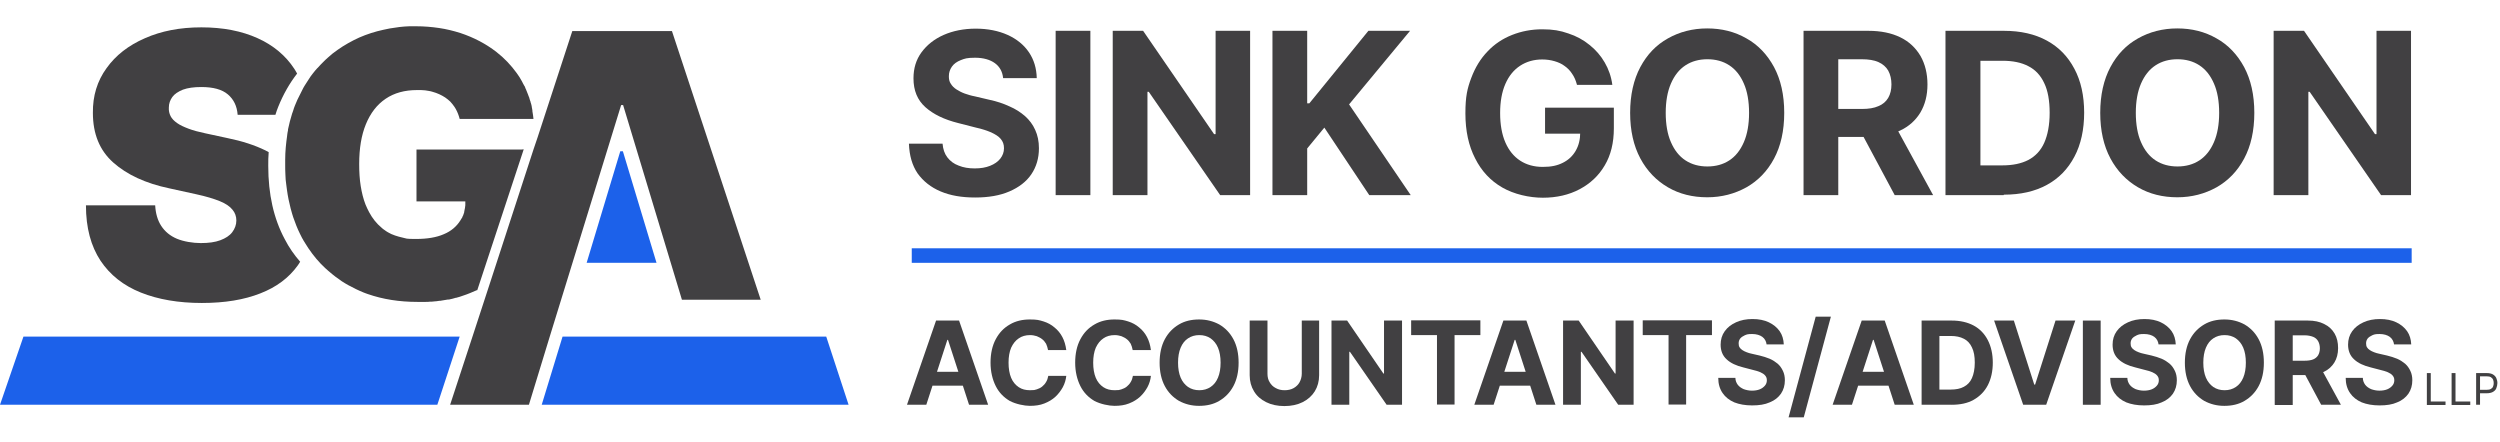
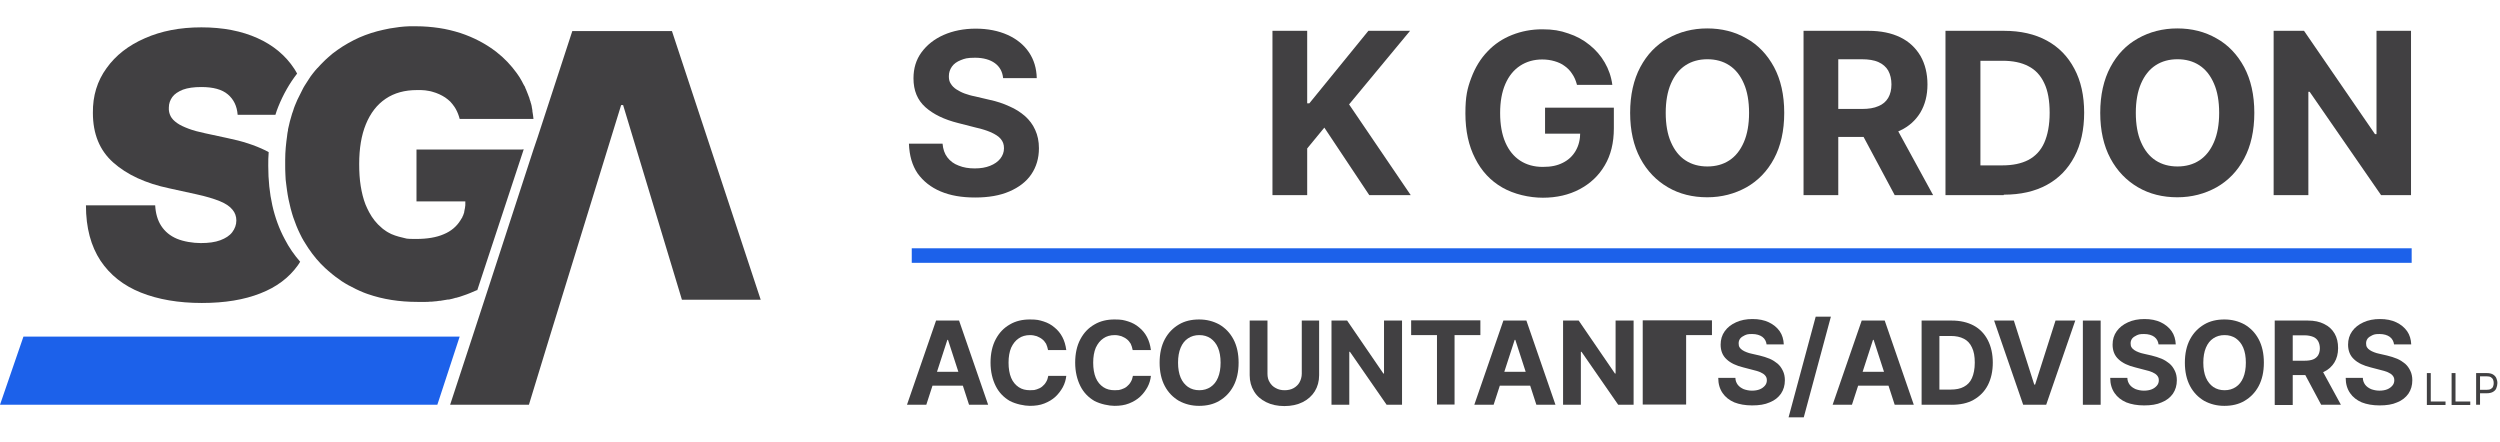
<svg xmlns="http://www.w3.org/2000/svg" id="Layer_1" viewBox="0 0 1151.9 203.5">
  <defs>
    <style>.cls-1{fill:#1c61ea;}.cls-1,.cls-2{stroke-width:0px;}.cls-2{fill:#414042;}</style>
  </defs>
  <polygon class="cls-1" points="141.5 166.3 139.5 172.4 143.6 172.4 141.6 166.3 141.5 166.3" />
  <path class="cls-1" d="m78.3,166c-.6-.4-1.3-.6-2.2-.6s-1.5.2-2.2.6-1.1,1-1.4,1.8c-.3.8-.5,1.7-.5,2.9s.2,2.1.5,2.9c.3.8.8,1.4,1.4,1.8s1.3.6,2.2.6,1.5-.2,2.2-.6,1.1-1,1.4-1.8.5-1.7.5-2.9-.2-2.1-.5-2.9-.8-1.4-1.4-1.8Z" />
  <polygon class="cls-1" points="24.5 166.3 22.6 172.4 26.6 172.4 24.7 166.3 24.5 166.3" />
  <path class="cls-1" d="m211.8,155.1H10.8L0,186.5h201.5l.6-1.8,9.7-29.6Z" />
-   <path class="cls-1" d="m380.7,155.1h-121.5l-9.6,31.4h141.4l-10.3-31.4Z" />
  <path class="cls-2" d="m123.6,76.4c0-2.2,0-4.2.2-6.3-.5-.3-1-.5-1.5-.8-4.9-2.4-10.7-4.3-17.6-5.7l-10.2-2.2c-2.9-.6-5.5-1.3-7.6-2.1-2.1-.8-3.9-1.6-5.3-2.6s-2.4-2-3-3.2c-.6-1.2-.9-2.5-.8-4,0-1.8.6-3.4,1.6-4.8,1-1.4,2.7-2.5,4.9-3.4,2.2-.8,5-1.2,8.5-1.2,5.4,0,9.5,1.1,12.2,3.4,2.7,2.3,4.2,5.4,4.5,9.4h17.4c.4-1.3.8-2.5,1.3-3.7,2.3-5.7,5.2-10.8,8.7-15.3-.4-.8-.9-1.5-1.3-2.2-4-6.1-9.6-10.8-16.9-14.1-7.3-3.3-15.9-5-25.9-5s-18.5,1.7-26,5c-7.6,3.3-13.5,7.9-17.7,13.8-4.3,5.9-6.4,12.8-6.3,20.6,0,9.7,3.1,17.3,9.4,22.9,6.3,5.6,14.9,9.6,25.9,11.9l12.3,2.7c4.6,1,8.2,2.1,10.9,3.2,2.7,1.1,4.6,2.4,5.8,3.9,1.2,1.4,1.8,3.1,1.8,5,0,2-.7,3.8-1.9,5.4-1.2,1.6-3.1,2.8-5.5,3.7-2.4.9-5.4,1.3-9,1.3s-7.9-.7-11-2c-3.1-1.3-5.5-3.3-7.2-5.9-1.7-2.6-2.6-5.8-2.8-9.5h-31.9c0,10.4,2.3,18.8,6.7,25.5,4.4,6.6,10.6,11.5,18.6,14.7,8,3.2,17.4,4.8,28.1,4.8s19.5-1.5,26.9-4.4c7.5-2.9,13.2-7.2,17.3-12.9.4-.5.7-1.1,1.1-1.7-2.7-3.1-5.1-6.5-7.1-10.4-5.1-9.5-7.6-20.7-7.6-33.8Z" />
  <polygon class="cls-2" points="245.8 68.9 226 129.7 217.7 155.1 207.4 186.5 243.7 186.5 253.3 155.1 286.2 48.4 287.1 48.4 314.2 138.1 345.1 138.1 350.5 138.1 309.6 14.3 304.3 14.3 263.7 14.3 247.7 63.3 247.7 63.3 247.7 63.3 247.7 63.3 245.8 68.9" />
-   <polygon class="cls-1" points="270.3 121.1 302.5 121.1 287 69.7 285.8 69.7 270.3 121.1" />
  <path class="cls-2" d="m240.3,68.9h-48.4v23.9h22.5c0,.4,0,.9,0,1.3,0,0,0,0,0,0,0,.4,0,.8-.1,1.2,0,0,0,0,0,0,0,.4-.1.8-.2,1.1,0,0,0,0,0,.1,0,.3-.2.7-.2,1,0,0,0,.1,0,.2,0,.3-.2.6-.3.9,0,.1,0,.2-.1.3,0,.3-.2.5-.3.7,0,.2-.2.3-.2.5,0,.2-.2.4-.3.5-.2.3-.4.7-.6,1-1.7,2.7-4.2,4.9-7.6,6.3-3.4,1.5-7.7,2.2-12.8,2.2s-4.2-.2-6.1-.6c-1.3-.3-2.5-.6-3.6-1-1.2-.4-2.3-.9-3.3-1.5-.5-.3-1-.6-1.5-1-.5-.3-1-.7-1.4-1.1-2.3-1.9-4.2-4.3-5.7-7.1-.6-1.1-1.2-2.4-1.7-3.6-1-2.6-1.7-5.4-2.2-8.5-.5-3.1-.7-6.5-.7-10.1,0-7.2,1-13.3,3.1-18.4,2.1-5.1,5.1-9,9.1-11.7,4-2.7,8.8-4,14.4-4s1.3,0,1.9,0c1.3,0,2.5.2,3.6.4.6.1,1.1.2,1.7.4,2.2.6,4.1,1.5,5.8,2.6.4.3.8.6,1.2.9.8.6,1.5,1.3,2.1,2.1.3.4.6.8.9,1.2.3.4.5.8.8,1.3.7,1.3,1.3,2.8,1.7,4.4h34c-.1-1.2-.3-2.4-.5-3.6,0-.1,0-.2,0-.4-.1-.5-.2-1-.3-1.6,0-.2,0-.4-.1-.6-.1-.5-.2-.9-.4-1.4,0-.2-.1-.5-.2-.7-.1-.4-.3-.8-.4-1.3,0-.3-.2-.5-.3-.8-.1-.4-.3-.7-.4-1.1-.1-.3-.3-.6-.4-1-.1-.3-.3-.6-.4-1-.2-.4-.4-.8-.5-1.2-.1-.2-.2-.5-.4-.7-.3-.6-.7-1.2-1-1.9,0,0,0,0,0,0-.7-1.3-1.5-2.6-2.4-3.8-2.6-3.6-5.7-6.9-9.3-9.7-4.9-3.8-10.4-6.7-16.7-8.8-3.2-1-6.4-1.8-9.8-2.3s-6.9-.8-10.6-.8-2.1,0-3.1,0c-3.1.1-6.1.5-9,1-2,.4-3.9.8-5.8,1.3-1.9.5-3.7,1.1-5.6,1.8-.9.4-1.8.7-2.7,1.1-3.5,1.6-6.9,3.5-10,5.7-1.6,1.1-3.1,2.3-4.5,3.6-.7.6-1.4,1.3-2.1,2-.8.8-1.5,1.5-2.2,2.3-.2.2-.3.4-.5.5-.6.7-1.2,1.3-1.7,2-.1.2-.2.3-.4.5-.6.8-1.2,1.5-1.7,2.4,0,0-.1.2-.2.3-.6.9-1.2,1.8-1.8,2.8-.4.7-.8,1.3-1.1,2,0,.1-.2.3-.2.4-.3.6-.6,1.2-.9,1.8-.2.3-.3.7-.5,1-.2.5-.4.9-.7,1.4-.4.9-.7,1.7-1.1,2.6,0,0,0,0,0,0,0,0,0,0,0,0-.3.8-.6,1.5-.8,2.3-.2.5-.3,1-.5,1.4-.7,2.3-1.4,4.8-1.9,7.3,0,.1,0,.3,0,.4-.2.8-.3,1.6-.4,2.4,0,0,0,0,0,.1-.5,3.5-.9,7.2-.9,11.1,0,.7,0,1.4,0,2.1,0,1.6,0,3.2.1,4.8,0,1.6.2,3.1.4,4.6s.2,1.5.3,2.3c.4,3,1,5.9,1.7,8.6s.8,2.7,1.2,4.1c.9,2.6,1.9,5.2,3.1,7.6.3.6.6,1.2.9,1.8.5.9,1,1.8,1.6,2.7.5.8.9,1.5,1.4,2.2h0s0,0,0,0c2.3,3.4,4.8,6.4,7.7,9.1.2.2.4.4.7.6.5.5,1,.9,1.6,1.4.4.3.8.7,1.2,1,.5.4.9.7,1.4,1.1.6.4,1.1.8,1.7,1.2.4.3.7.5,1.1.8,1,.6,2,1.3,3,1.8,1.1.6,2.3,1.2,3.5,1.8,1.2.6,2.4,1.1,3.6,1.6.6.2,1.2.5,1.9.7,6.9,2.4,14.5,3.6,22.8,3.6s0,0,0,0c1.3,0,2.6,0,3.8,0,.7,0,1.3,0,2-.1.6,0,1.2,0,1.7-.1.9,0,1.8-.2,2.6-.3.3,0,.7,0,1-.1,1-.2,2-.3,3-.5.2,0,.3,0,.5,0,1.1-.2,2.1-.5,3.1-.8,0,0,.1,0,.2,0,1.1-.3,2.2-.6,3.2-1,0,0,0,0,0,0,2.2-.7,4.2-1.6,6.3-2.5,0,0,.1,0,.2,0l21.4-64.9Z" />
  <rect class="cls-1" x="420.1" y="114.4" width="691.1" height="6.7" />
  <path class="cls-2" d="m462.2,36c-.3-3-1.6-5.3-3.8-6.9-2.2-1.6-5.3-2.5-9.1-2.5s-4.8.4-6.6,1.1c-1.8.7-3.2,1.7-4.1,3-.9,1.3-1.4,2.7-1.4,4.4,0,1.4.2,2.5.9,3.5.6,1,1.5,1.9,2.6,2.6,1.1.7,2.4,1.4,3.8,1.9,1.5.5,3,1,4.7,1.3l6.8,1.6c3.3.7,6.3,1.7,9.1,3,2.8,1.2,5.1,2.7,7.2,4.5,2,1.8,3.6,3.9,4.7,6.4,1.1,2.4,1.7,5.2,1.7,8.4,0,4.6-1.2,8.6-3.5,12-2.3,3.4-5.7,6-10.1,7.9-4.4,1.9-9.6,2.8-15.8,2.8s-11.4-.9-15.9-2.8c-4.5-1.9-8-4.7-10.6-8.3-2.5-3.7-3.8-8.2-4-13.7h15.5c.2,2.5.9,4.6,2.2,6.3,1.3,1.7,3,3,5.2,3.8,2.2.9,4.6,1.3,7.4,1.3s5.1-.4,7.1-1.2c2-.8,3.6-1.9,4.7-3.3s1.7-3,1.7-4.8-.5-3.1-1.5-4.3c-1-1.2-2.5-2.1-4.4-3-1.9-.8-4.2-1.6-7-2.2l-8.2-2.1c-6.4-1.6-11.4-4-15.1-7.3-3.7-3.3-5.5-7.7-5.5-13.3,0-4.6,1.2-8.6,3.7-12,2.5-3.4,5.9-6.1,10.2-8,4.3-1.9,9.3-2.9,14.8-2.9s10.5,1,14.7,2.9c4.2,1.9,7.5,4.6,9.8,8,2.3,3.4,3.5,7.4,3.6,11.9h-15.3Z" />
-   <path class="cls-2" d="m502.4,14.2v75.7h-16V14.2h16Z" />
-   <path class="cls-2" d="m576,14.2v75.7h-13.8l-32.9-47.6h-.6v47.6h-16V14.2h14l32.7,47.6h.7V14.2h15.9Z" />
  <path class="cls-2" d="m586.3,89.9V14.2h16v33.4h1l27.2-33.4h19.2l-28.1,33.9,28.4,41.8h-19.1l-20.7-31.1-7.9,9.6v21.5h-16Z" />
  <path class="cls-2" d="m726.5,38.7c-.5-1.8-1.2-3.4-2.2-4.8-.9-1.4-2.1-2.6-3.4-3.5-1.3-1-2.9-1.7-4.6-2.2-1.7-.5-3.6-.8-5.7-.8-3.9,0-7.3,1-10.2,2.9-2.9,1.9-5.2,4.7-6.8,8.4-1.6,3.7-2.4,8.1-2.4,13.4s.8,9.8,2.4,13.5c1.6,3.7,3.9,6.5,6.8,8.4s6.4,2.9,10.4,2.9,6.7-.6,9.3-1.9c2.6-1.3,4.5-3.1,5.9-5.5,1.4-2.4,2.1-5.2,2.1-8.4l3.3.5h-19.5v-12h31.7v9.5c0,6.7-1.4,12.4-4.2,17.1-2.8,4.8-6.7,8.4-11.6,11-4.9,2.6-10.6,3.9-16.9,3.9s-13.3-1.6-18.7-4.7c-5.4-3.1-9.6-7.6-12.5-13.4-3-5.8-4.5-12.7-4.5-20.7s.9-11.6,2.7-16.4c1.8-4.8,4.3-8.9,7.5-12.2,3.2-3.4,7-5.9,11.3-7.6,4.3-1.7,8.9-2.6,13.9-2.6s8.3.6,12,1.9c3.7,1.2,7,3,9.8,5.3,2.9,2.3,5.2,5,7,8.1,1.8,3.1,3,6.5,3.5,10.3h-16.3Z" />
  <path class="cls-2" d="m822.1,52c0,8.3-1.6,15.3-4.7,21.1-3.1,5.8-7.4,10.2-12.7,13.2-5.4,3-11.4,4.6-18.1,4.6s-12.8-1.5-18.1-4.6c-5.3-3.1-9.6-7.5-12.7-13.3-3.1-5.8-4.7-12.8-4.7-21s1.6-15.3,4.7-21.1,7.3-10.2,12.7-13.2c5.3-3,11.4-4.6,18.1-4.6s12.7,1.5,18.1,4.6c5.4,3,9.6,7.5,12.7,13.2,3.1,5.8,4.7,12.8,4.7,21.1Zm-16.2,0c0-5.3-.8-9.9-2.4-13.5-1.6-3.7-3.8-6.5-6.7-8.4-2.9-1.9-6.3-2.8-10.1-2.8s-7.2.9-10.1,2.8c-2.9,1.9-5.1,4.7-6.7,8.4-1.6,3.7-2.4,8.2-2.4,13.5s.8,9.9,2.4,13.5c1.6,3.7,3.8,6.5,6.7,8.4,2.9,1.9,6.3,2.8,10.1,2.8s7.2-.9,10.1-2.8c2.9-1.9,5.1-4.7,6.7-8.4,1.6-3.7,2.4-8.2,2.4-13.5Z" />
  <path class="cls-2" d="m831,89.9V14.2h29.9c5.7,0,10.6,1,14.7,3s7.1,4.9,9.3,8.6c2.1,3.7,3.2,8.1,3.2,13.1s-1.1,9.3-3.3,13c-2.2,3.6-5.3,6.4-9.4,8.3-4.1,1.9-9.1,2.9-14.9,2.9h-20v-12.9h17.4c3.1,0,5.6-.4,7.6-1.3,2-.8,3.5-2.1,4.5-3.8,1-1.7,1.5-3.8,1.5-6.2s-.5-4.6-1.5-6.4c-1-1.7-2.5-3-4.5-3.9-2-.9-4.6-1.3-7.7-1.3h-10.8v62.6h-16Zm40.9-34.4l18.8,34.4h-17.7l-18.4-34.4h17.3Z" />
  <path class="cls-2" d="m923.2,89.9h-26.8V14.2h27c7.6,0,14.2,1.5,19.7,4.5,5.5,3,9.7,7.3,12.7,13,3,5.6,4.5,12.4,4.5,20.2s-1.5,14.7-4.5,20.3c-3,5.7-7.2,10-12.7,13-5.5,3-12.1,4.5-19.8,4.5Zm-10.8-13.7h10.2c4.7,0,8.7-.8,12-2.5,3.2-1.7,5.7-4.3,7.3-7.9,1.6-3.6,2.5-8.2,2.5-13.8s-.8-10.2-2.5-13.7c-1.6-3.5-4.1-6.2-7.3-7.8-3.2-1.7-7.2-2.5-11.9-2.5h-10.2v48.3Z" />
  <path class="cls-2" d="m1038.7,52c0,8.3-1.6,15.3-4.7,21.1-3.1,5.8-7.4,10.2-12.7,13.2-5.4,3-11.4,4.6-18.1,4.6s-12.8-1.5-18.1-4.6c-5.3-3.1-9.6-7.5-12.7-13.3-3.1-5.8-4.7-12.8-4.7-21s1.6-15.3,4.7-21.1,7.3-10.2,12.7-13.2c5.3-3,11.4-4.6,18.1-4.6s12.7,1.5,18.1,4.6c5.4,3,9.6,7.5,12.7,13.2,3.1,5.8,4.7,12.8,4.7,21.1Zm-16.2,0c0-5.3-.8-9.9-2.4-13.5-1.6-3.7-3.8-6.5-6.7-8.4-2.9-1.9-6.3-2.8-10.1-2.8s-7.2.9-10.1,2.8c-2.9,1.9-5.1,4.7-6.7,8.4-1.6,3.7-2.4,8.2-2.4,13.5s.8,9.9,2.4,13.5c1.6,3.7,3.8,6.5,6.7,8.4,2.9,1.9,6.3,2.8,10.1,2.8s7.2-.9,10.1-2.8c2.9-1.9,5.1-4.7,6.7-8.4,1.6-3.7,2.4-8.2,2.4-13.5Z" />
  <path class="cls-2" d="m1110.9,14.2v75.7h-13.8l-32.9-47.6h-.6v47.6h-16V14.2h14l32.7,47.6h.7V14.2h15.9Z" />
  <path class="cls-2" d="m1118.2,186.5v-14.6h1.8v13.1h6.8v1.6h-8.6Z" />
  <path class="cls-2" d="m1129.6,186.5v-14.6h1.8v13.1h6.8v1.6h-8.6Z" />
  <path class="cls-2" d="m1140.9,186.5v-14.6h4.9c1.1,0,2.1.2,2.8.6s1.3,1,1.6,1.7.5,1.5.5,2.3-.2,1.6-.5,2.4-.9,1.3-1.6,1.7-1.7.6-2.8.6h-3.5v-1.6h3.5c.8,0,1.4-.1,1.9-.4.5-.3.8-.6,1-1.1.2-.5.3-1,.3-1.6s-.1-1.1-.3-1.6c-.2-.5-.6-.8-1-1.1-.5-.3-1.1-.4-1.9-.4h-3.1v13.1h-1.8Z" />
  <path class="cls-2" d="m426.7,186.5h-8.8l13.4-38.8h10.6l13.4,38.8h-8.8l-9.7-29.9h-.3l-9.7,29.9Zm-.5-15.2h20.8v6.4h-20.8v-6.4Z" />
  <path class="cls-2" d="m491.2,161.3h-8.3c-.2-1.1-.5-2-.9-2.9-.5-.8-1.1-1.6-1.8-2.1-.7-.6-1.6-1-2.5-1.4-1-.3-2-.5-3.1-.5-2,0-3.8.5-5.2,1.5-1.5,1-2.6,2.4-3.5,4.3-.8,1.9-1.2,4.2-1.2,6.9s.4,5.1,1.2,7c.8,1.9,2,3.3,3.5,4.3,1.5,1,3.2,1.4,5.2,1.4s2.1-.1,3.1-.4c.9-.3,1.8-.7,2.5-1.3.7-.6,1.3-1.2,1.8-2.1.5-.8.8-1.7,1-2.8h8.3c-.2,1.8-.7,3.5-1.6,5.2-.9,1.6-2,3.1-3.4,4.4-1.4,1.3-3.1,2.3-5.1,3.1-2,.8-4.2,1.1-6.7,1.1s-6.5-.8-9.3-2.3c-2.7-1.6-4.9-3.8-6.4-6.8s-2.4-6.6-2.4-10.8.8-7.8,2.4-10.8,3.7-5.2,6.5-6.8c2.7-1.6,5.8-2.3,9.2-2.3s4.3.3,6.3.9c1.9.6,3.6,1.5,5.1,2.8,1.5,1.2,2.7,2.7,3.6,4.4s1.5,3.7,1.8,6Z" />
  <path class="cls-2" d="m530.2,161.3h-8.3c-.2-1.1-.5-2-.9-2.9-.5-.8-1.1-1.6-1.8-2.1-.7-.6-1.6-1-2.5-1.4-1-.3-2-.5-3.1-.5-2,0-3.8.5-5.2,1.5-1.5,1-2.6,2.4-3.5,4.3-.8,1.9-1.2,4.2-1.2,6.9s.4,5.1,1.2,7c.8,1.9,2,3.3,3.5,4.3,1.5,1,3.2,1.4,5.2,1.4s2.1-.1,3.1-.4c.9-.3,1.8-.7,2.5-1.3.7-.6,1.3-1.2,1.8-2.1.5-.8.8-1.7,1-2.8h8.3c-.2,1.8-.7,3.5-1.6,5.2-.9,1.6-2,3.1-3.4,4.4-1.4,1.3-3.1,2.3-5.1,3.1-2,.8-4.2,1.1-6.7,1.1s-6.5-.8-9.3-2.3c-2.7-1.6-4.9-3.8-6.4-6.8s-2.4-6.6-2.4-10.8.8-7.8,2.4-10.8,3.7-5.2,6.5-6.8c2.7-1.6,5.8-2.3,9.2-2.3s4.3.3,6.3.9c1.9.6,3.6,1.5,5.1,2.8,1.5,1.2,2.7,2.7,3.6,4.4s1.5,3.7,1.8,6Z" />
  <path class="cls-2" d="m570.7,167.1c0,4.2-.8,7.8-2.4,10.8-1.6,3-3.8,5.2-6.5,6.8-2.7,1.6-5.8,2.3-9.3,2.3s-6.5-.8-9.3-2.3c-2.7-1.6-4.9-3.8-6.5-6.8s-2.4-6.6-2.4-10.8.8-7.8,2.4-10.8,3.8-5.2,6.5-6.8c2.7-1.6,5.8-2.3,9.3-2.3s6.5.8,9.3,2.3c2.7,1.6,4.9,3.8,6.5,6.8,1.6,3,2.4,6.6,2.4,10.8Zm-8.3,0c0-2.7-.4-5-1.2-6.9-.8-1.9-2-3.3-3.4-4.3-1.5-1-3.2-1.5-5.2-1.5s-3.7.5-5.2,1.5c-1.5,1-2.6,2.4-3.4,4.3-.8,1.9-1.2,4.2-1.2,6.9s.4,5,1.2,6.9c.8,1.9,2,3.3,3.4,4.3,1.5,1,3.2,1.5,5.2,1.5s3.7-.5,5.2-1.5c1.5-1,2.6-2.4,3.4-4.3.8-1.9,1.2-4.2,1.2-6.9Z" />
  <path class="cls-2" d="m599.6,147.7h8.2v25.2c0,2.8-.7,5.3-2,7.4-1.3,2.1-3.2,3.8-5.6,5-2.4,1.2-5.2,1.8-8.4,1.8s-6-.6-8.4-1.8c-2.4-1.2-4.3-2.8-5.6-5-1.3-2.1-2-4.6-2-7.4v-25.2h8.2v24.5c0,1.5.3,2.8,1,3.9.6,1.1,1.6,2.1,2.8,2.7,1.2.7,2.6,1,4.1,1s3-.3,4.2-1c1.2-.7,2.1-1.6,2.7-2.7s1-2.5,1-3.9v-24.5Z" />
  <path class="cls-2" d="m646,147.7v38.8h-7.1l-16.9-24.4h-.3v24.4h-8.2v-38.8h7.2l16.7,24.4h.3v-24.4h8.2Z" />
  <path class="cls-2" d="m650.2,154.4v-6.8h31.9v6.8h-11.9v32h-8.1v-32h-11.9Z" />
  <path class="cls-2" d="m688.1,186.5h-8.8l13.4-38.8h10.6l13.4,38.8h-8.8l-9.7-29.9h-.3l-9.7,29.9Zm-.5-15.2h20.8v6.4h-20.8v-6.4Z" />
  <path class="cls-2" d="m752.7,147.7v38.8h-7.1l-16.9-24.4h-.3v24.4h-8.2v-38.8h7.2l16.7,24.4h.3v-24.4h8.2Z" />
-   <path class="cls-2" d="m756.9,154.4v-6.8h31.9v6.8h-11.9v32h-8.1v-32h-11.9Z" />
+   <path class="cls-2" d="m756.9,154.4v-6.8h31.9v6.8h-11.9v32h-8.1h-11.9Z" />
  <path class="cls-2" d="m814,158.8c-.2-1.5-.8-2.7-2-3.6-1.1-.8-2.7-1.3-4.7-1.3s-2.5.2-3.4.6c-.9.4-1.6.9-2.1,1.5-.5.7-.7,1.4-.7,2.2,0,.7.1,1.3.4,1.8.3.5.8,1,1.3,1.3.6.4,1.2.7,2,1,.7.3,1.5.5,2.4.7l3.5.8c1.7.4,3.2.9,4.7,1.5,1.4.6,2.6,1.4,3.7,2.3,1,.9,1.8,2,2.4,3.3.6,1.2.9,2.7.9,4.3,0,2.4-.6,4.4-1.8,6.2-1.2,1.7-2.9,3.1-5.2,4-2.2,1-4.9,1.4-8.1,1.4s-5.9-.5-8.2-1.4c-2.3-1-4.1-2.4-5.4-4.3-1.3-1.9-2-4.2-2-7h7.9c0,1.3.5,2.4,1.1,3.2.7.9,1.6,1.5,2.7,2,1.1.4,2.4.7,3.8.7s2.6-.2,3.6-.6,1.8-1,2.4-1.7c.6-.7.9-1.5.9-2.5s-.3-1.6-.8-2.2c-.5-.6-1.3-1.1-2.2-1.5-1-.4-2.2-.8-3.6-1.1l-4.2-1.1c-3.3-.8-5.9-2-7.7-3.7-1.9-1.7-2.8-4-2.8-6.8,0-2.3.6-4.4,1.9-6.2,1.3-1.8,3-3.1,5.2-4.1s4.7-1.5,7.6-1.5,5.4.5,7.5,1.5,3.8,2.4,5,4.1,1.8,3.8,1.9,6.1h-7.9Z" />
  <path class="cls-2" d="m843.6,145.9l-12.5,46.4h-7l12.5-46.4h6.9Z" />
  <path class="cls-2" d="m853.2,186.5h-8.8l13.4-38.8h10.6l13.4,38.8h-8.8l-9.7-29.9h-.3l-9.7,29.9Zm-.5-15.2h20.8v6.4h-20.8v-6.4Z" />
  <path class="cls-2" d="m899.1,186.5h-13.7v-38.8h13.9c3.9,0,7.3.8,10.1,2.3,2.8,1.5,5,3.8,6.5,6.7,1.5,2.9,2.3,6.4,2.3,10.4s-.8,7.5-2.3,10.4c-1.5,2.9-3.7,5.1-6.5,6.7-2.8,1.6-6.2,2.3-10.2,2.3Zm-5.5-7h5.2c2.4,0,4.5-.4,6.1-1.3,1.7-.9,2.9-2.2,3.7-4,.8-1.8,1.3-4.2,1.3-7.1s-.4-5.2-1.3-7c-.8-1.8-2.1-3.2-3.7-4-1.7-.9-3.7-1.3-6.1-1.3h-5.2v24.7Z" />
  <path class="cls-2" d="m927.9,147.7l9.4,29.5h.4l9.4-29.5h9.1l-13.4,38.8h-10.6l-13.4-38.8h9.1Z" />
  <path class="cls-2" d="m967.9,147.7v38.8h-8.2v-38.8h8.2Z" />
  <path class="cls-2" d="m994.6,158.8c-.2-1.5-.8-2.7-2-3.6-1.1-.8-2.7-1.3-4.7-1.3s-2.5.2-3.4.6c-.9.4-1.6.9-2.1,1.5-.5.7-.7,1.4-.7,2.2,0,.7.1,1.3.4,1.8.3.5.8,1,1.3,1.3.6.4,1.2.7,2,1,.7.3,1.5.5,2.4.7l3.5.8c1.7.4,3.2.9,4.7,1.5,1.4.6,2.6,1.4,3.7,2.3,1,.9,1.8,2,2.4,3.3.6,1.2.9,2.7.9,4.3,0,2.4-.6,4.4-1.8,6.2-1.2,1.7-2.9,3.1-5.2,4-2.2,1-4.9,1.4-8.1,1.4s-5.9-.5-8.2-1.4c-2.3-1-4.1-2.4-5.4-4.3-1.3-1.9-2-4.2-2-7h7.9c0,1.3.5,2.4,1.1,3.2.7.9,1.6,1.5,2.7,2,1.1.4,2.4.7,3.8.7s2.6-.2,3.6-.6,1.8-1,2.4-1.7c.6-.7.9-1.5.9-2.5s-.3-1.6-.8-2.2c-.5-.6-1.3-1.1-2.2-1.5-1-.4-2.2-.8-3.6-1.1l-4.2-1.1c-3.3-.8-5.9-2-7.7-3.7-1.9-1.7-2.8-4-2.8-6.8,0-2.3.6-4.4,1.9-6.2,1.3-1.8,3-3.1,5.2-4.1s4.7-1.5,7.6-1.5,5.4.5,7.5,1.5,3.8,2.4,5,4.1,1.8,3.8,1.9,6.1h-7.9Z" />
  <path class="cls-2" d="m1043.1,167.1c0,4.2-.8,7.8-2.4,10.8-1.6,3-3.8,5.2-6.5,6.8-2.7,1.6-5.8,2.3-9.3,2.3s-6.5-.8-9.3-2.3c-2.7-1.6-4.9-3.8-6.5-6.8s-2.4-6.6-2.4-10.8.8-7.8,2.4-10.8,3.8-5.2,6.5-6.8c2.7-1.6,5.8-2.3,9.3-2.3s6.5.8,9.3,2.3c2.7,1.6,4.9,3.8,6.5,6.8,1.6,3,2.4,6.6,2.4,10.8Zm-8.3,0c0-2.7-.4-5-1.2-6.9-.8-1.9-2-3.3-3.4-4.3-1.5-1-3.2-1.5-5.2-1.5s-3.7.5-5.2,1.5c-1.5,1-2.6,2.4-3.4,4.3-.8,1.9-1.2,4.2-1.2,6.9s.4,5,1.2,6.9c.8,1.9,2,3.3,3.4,4.3,1.5,1,3.2,1.5,5.2,1.5s3.7-.5,5.2-1.5c1.5-1,2.6-2.4,3.4-4.3.8-1.9,1.2-4.2,1.2-6.9Z" />
  <path class="cls-2" d="m1048.1,186.5v-38.8h15.3c2.9,0,5.4.5,7.5,1.6,2.1,1,3.7,2.5,4.8,4.4,1.1,1.9,1.6,4.1,1.6,6.7s-.6,4.8-1.7,6.6c-1.1,1.8-2.7,3.3-4.8,4.3-2.1,1-4.6,1.5-7.6,1.5h-10.2v-6.6h8.9c1.6,0,2.9-.2,3.9-.6,1-.4,1.8-1.1,2.3-1.9.5-.9.8-1.9.8-3.2s-.3-2.4-.8-3.3c-.5-.9-1.3-1.6-2.3-2s-2.4-.7-3.9-.7h-5.5v32.1h-8.2Zm20.9-17.6l9.6,17.6h-9.1l-9.4-17.6h8.8Z" />
  <path class="cls-2" d="m1103.1,158.8c-.2-1.5-.8-2.7-2-3.6-1.1-.8-2.7-1.3-4.7-1.3s-2.5.2-3.4.6c-.9.4-1.6.9-2.1,1.5-.5.7-.7,1.4-.7,2.2,0,.7.1,1.3.4,1.8.3.5.8,1,1.3,1.3.6.4,1.2.7,2,1,.7.3,1.5.5,2.4.7l3.5.8c1.7.4,3.2.9,4.7,1.5,1.4.6,2.6,1.4,3.7,2.3,1,.9,1.8,2,2.4,3.3.6,1.2.9,2.7.9,4.3,0,2.4-.6,4.4-1.8,6.2-1.2,1.7-2.9,3.1-5.2,4-2.2,1-4.9,1.4-8.1,1.4s-5.9-.5-8.2-1.4c-2.3-1-4.1-2.4-5.4-4.3-1.3-1.9-2-4.2-2-7h7.9c0,1.3.5,2.4,1.1,3.2.7.9,1.6,1.5,2.7,2,1.1.4,2.4.7,3.8.7s2.6-.2,3.6-.6,1.8-1,2.4-1.7c.6-.7.9-1.5.9-2.5s-.3-1.6-.8-2.2c-.5-.6-1.3-1.1-2.2-1.5-1-.4-2.2-.8-3.6-1.1l-4.2-1.1c-3.3-.8-5.9-2-7.7-3.7-1.9-1.7-2.8-4-2.8-6.8,0-2.3.6-4.4,1.9-6.2,1.3-1.8,3-3.1,5.2-4.1s4.7-1.5,7.6-1.5,5.4.5,7.5,1.5,3.8,2.4,5,4.1,1.8,3.8,1.9,6.1h-7.9Z" />
</svg>